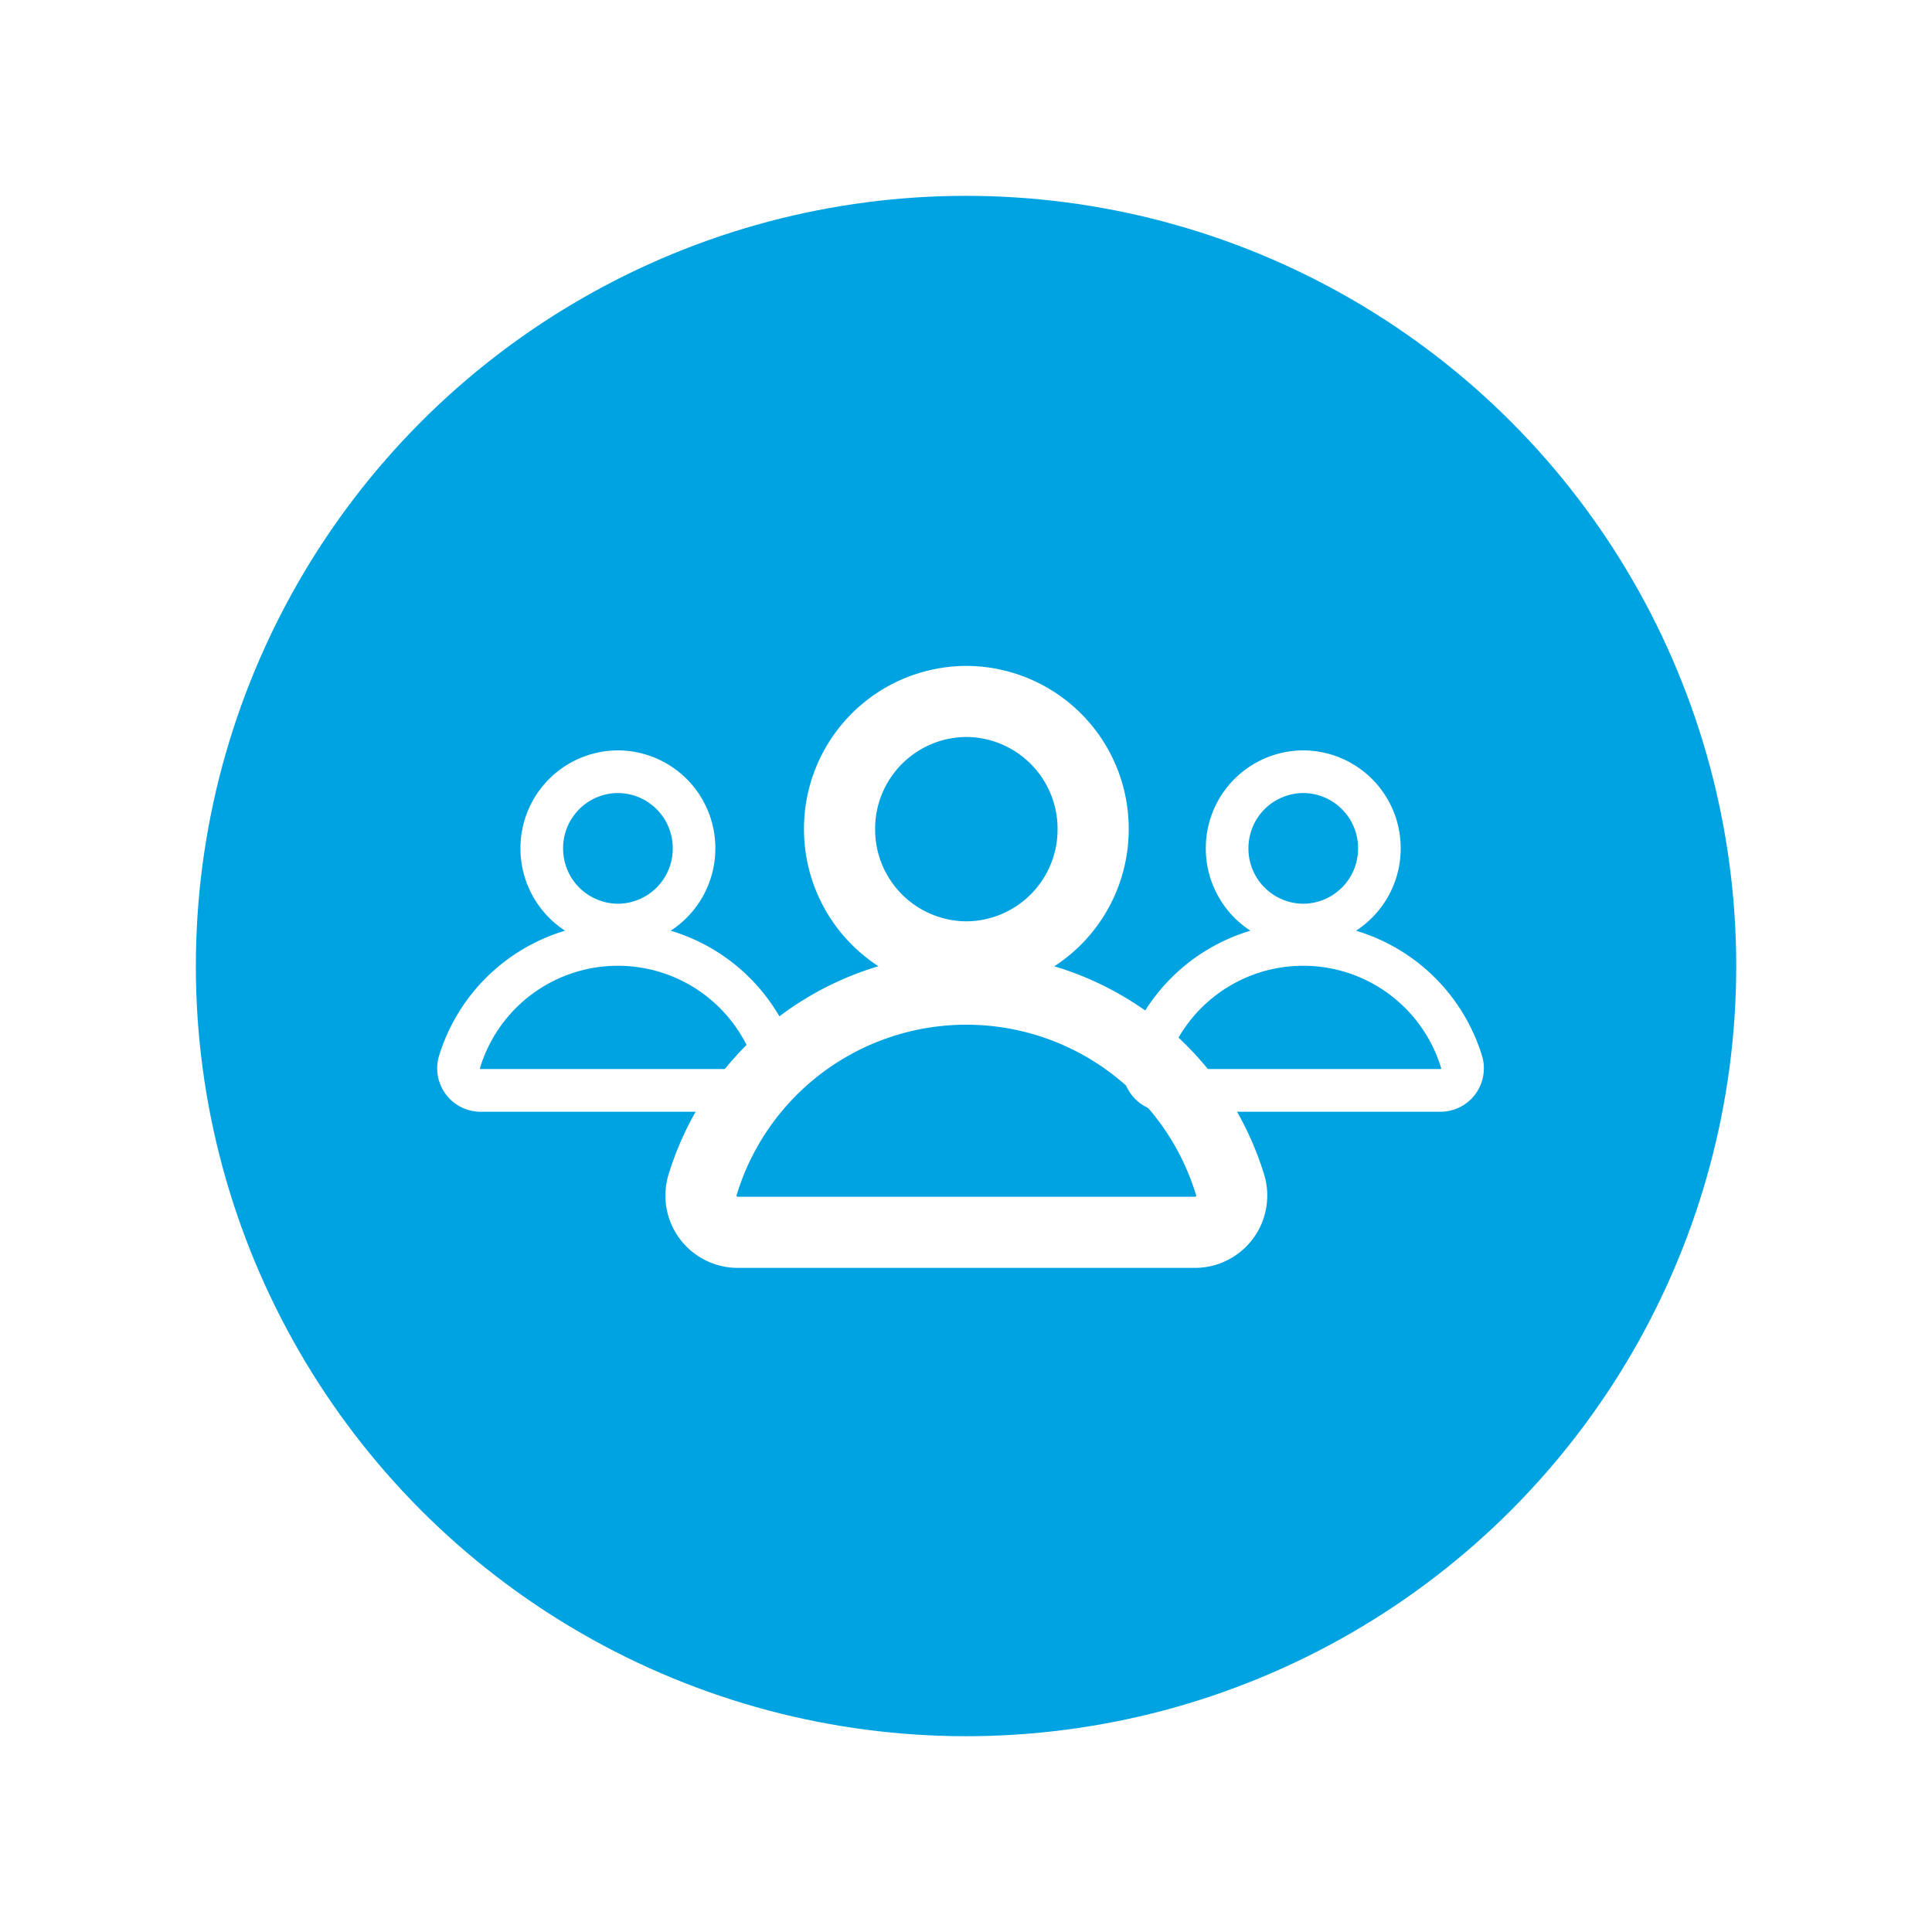
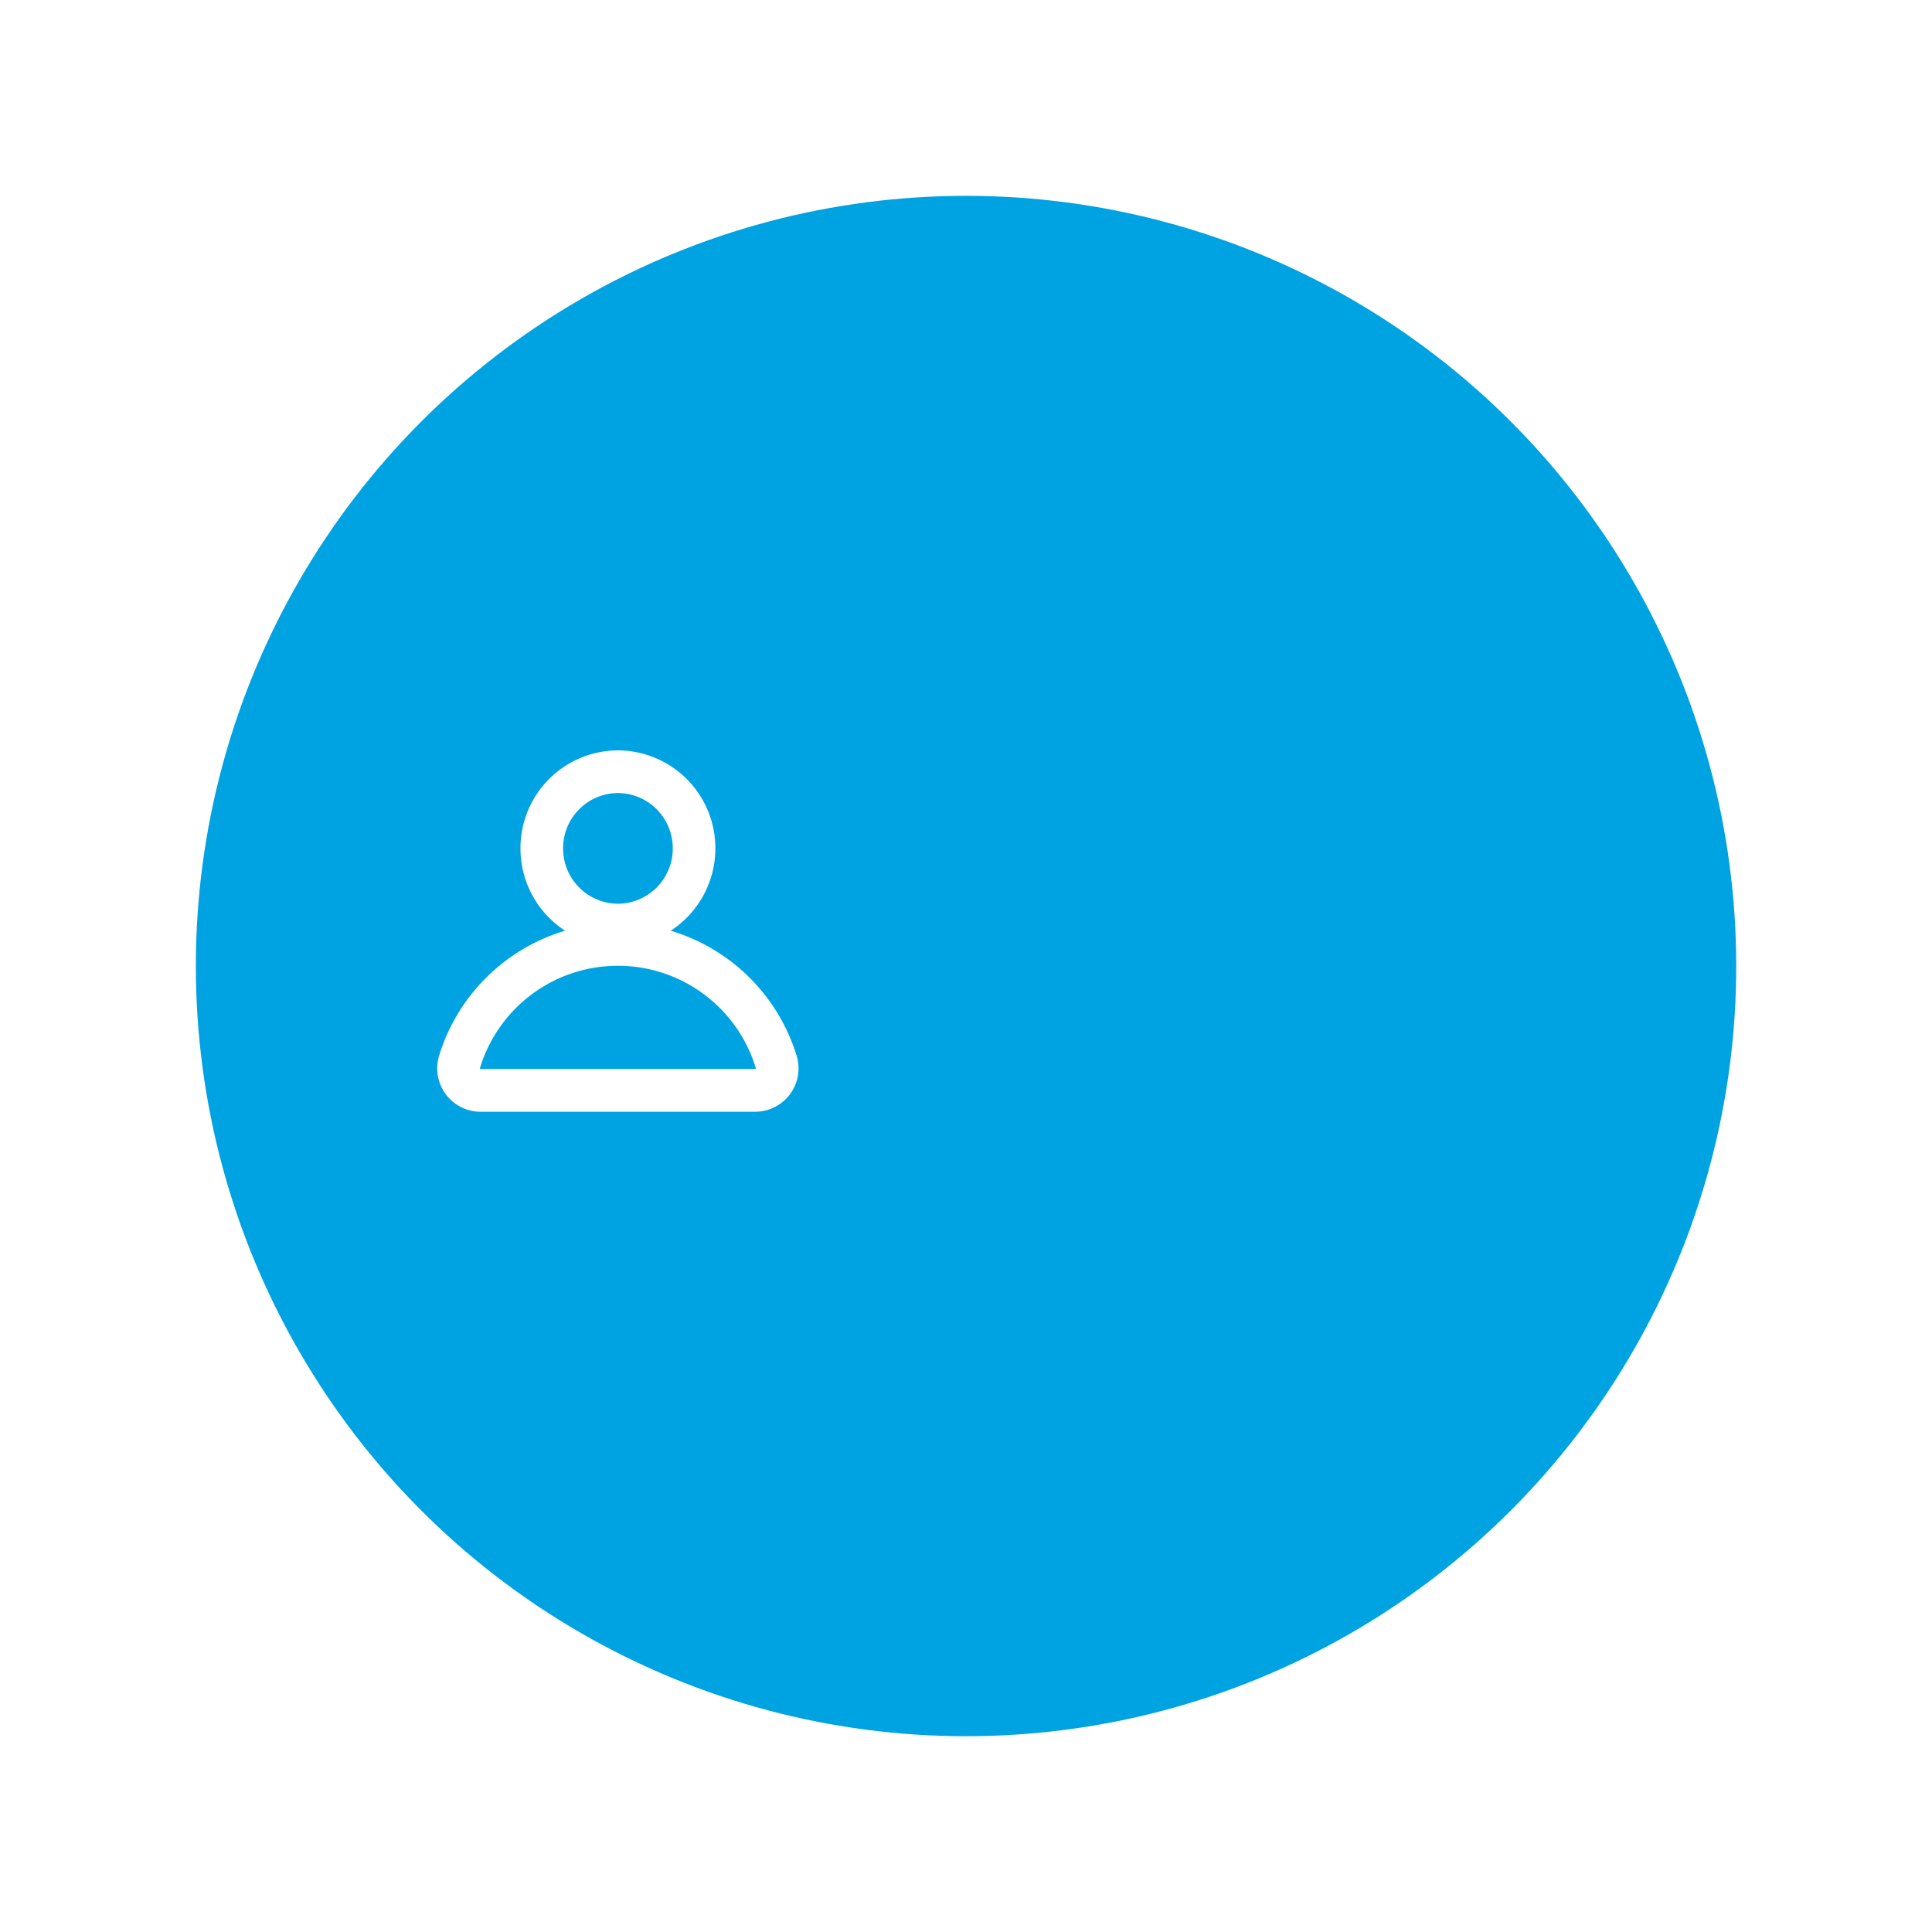
<svg xmlns="http://www.w3.org/2000/svg" width="148" height="148">
  <defs>
    <filter id="a" x="0" y="0" width="148" height="148" filterUnits="userSpaceOnUse">
      <feOffset />
      <feGaussianBlur stdDeviation="5" result="blur" />
      <feFlood flood-opacity=".2" />
      <feComposite operator="in" in2="blur" />
      <feComposite in="SourceGraphic" />
    </filter>
  </defs>
  <g transform="translate(.003 .002)" filter="url(#a)" data-name="Groupe 5337">
    <circle data-name="Ellipse 17" cx="59" cy="59" r="59" transform="translate(15 15)" fill="#00a3e2" />
  </g>
  <g data-name="Groupe 5346" fill="#fff">
-     <path data-name="Tracé 3821" d="M96.839 89.974a24.027 24.027 0 00-16.074-15.952 12.51 12.51 0 005.7-10.5 12.472 12.472 0 00-12.438-12.511A12.473 12.473 0 0061.59 63.517a12.516 12.516 0 005.7 10.5 24.023 24.023 0 00-16.076 15.957 5.539 5.539 0 005.285 7.151h35.055a5.541 5.541 0 005.285-7.151M74.027 56.455a7.035 7.035 0 016.987 7.062 7.035 7.035 0 01-6.987 7.062 7.034 7.034 0 01-6.989-7.062 7.034 7.034 0 016.989-7.062m17.527 35.223H56.481a.137.137 0 01-.061-.1 18.39 18.39 0 0135.218.014.139.139 0 01-.084.087" />
    <g data-name="Groupe 5345">
-       <path data-name="Tracé 3823" d="M113.527 80.872a14.423 14.423 0 00-9.649-9.576 7.51 7.51 0 003.421-6.307 7.487 7.487 0 00-7.463-7.506 7.488 7.488 0 00-7.466 7.509 7.513 7.513 0 003.418 6.304 14.421 14.421 0 00-9.652 9.576 3.325 3.325 0 003.173 4.293h21.046a3.326 3.326 0 003.172-4.293M99.836 60.75a4.223 4.223 0 014.2 4.239 4.223 4.223 0 01-4.2 4.24 4.223 4.223 0 01-4.2-4.24 4.223 4.223 0 014.2-4.239m10.519 21.145H89.3a.082.082 0 01-.037-.059 11.031 11.031 0 0110.573-7.853 11.033 11.033 0 0110.569 7.859.083.083 0 01-.051.052" />
      <path data-name="Tracé 3824" d="M61.027 80.872a14.423 14.423 0 00-9.649-9.576 7.51 7.51 0 003.421-6.307 7.487 7.487 0 00-7.463-7.506 7.488 7.488 0 00-7.466 7.509 7.513 7.513 0 003.418 6.304 14.421 14.421 0 00-9.652 9.576 3.325 3.325 0 003.173 4.293h21.046a3.326 3.326 0 003.172-4.293M47.336 60.75a4.223 4.223 0 014.2 4.239 4.223 4.223 0 01-4.2 4.24 4.223 4.223 0 01-4.2-4.24 4.223 4.223 0 014.2-4.239m10.519 21.145H36.8a.082.082 0 01-.037-.059 11.031 11.031 0 0110.573-7.853 11.033 11.033 0 0110.569 7.859.083.083 0 01-.051.052" />
    </g>
  </g>
</svg>